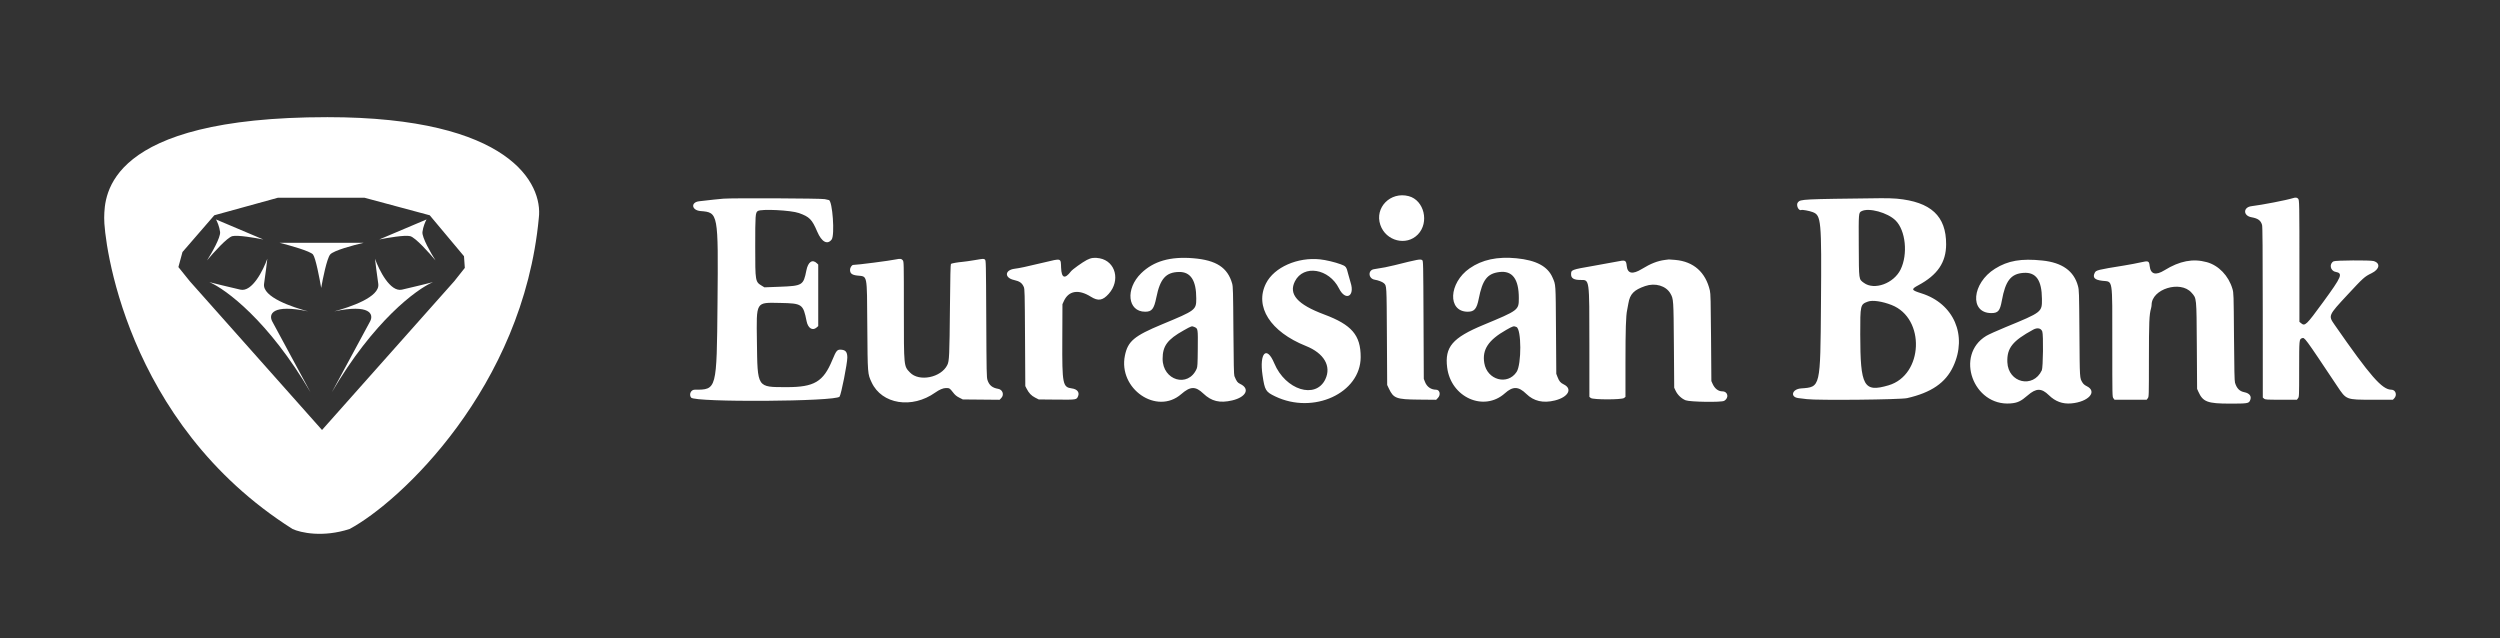
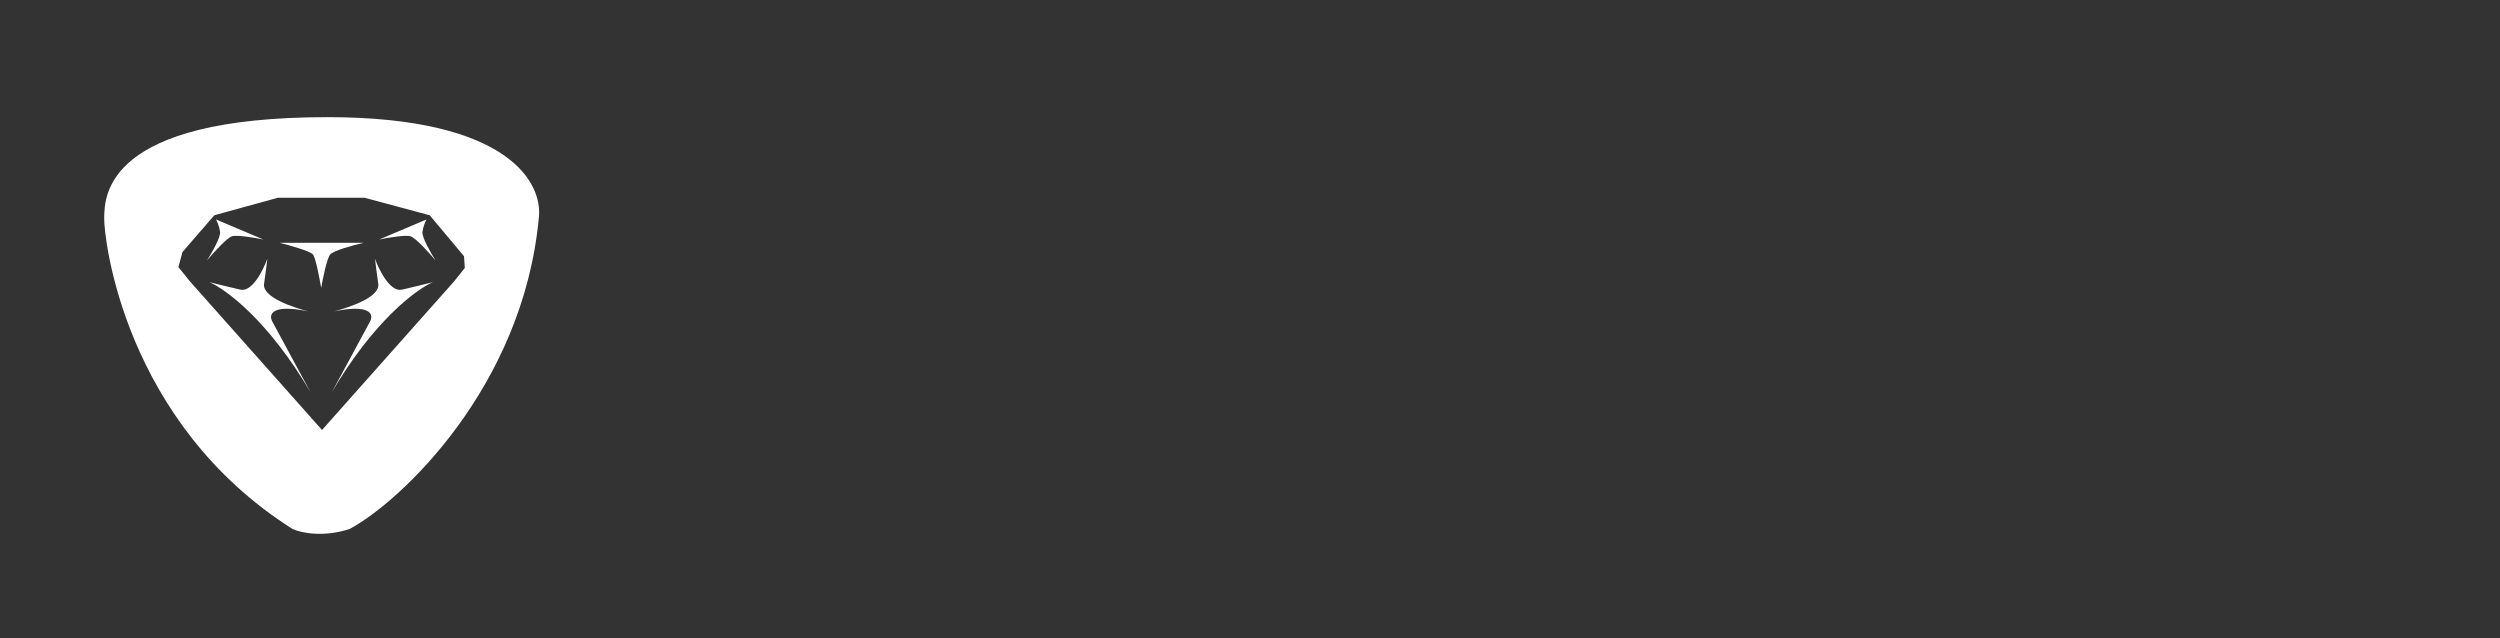
<svg xmlns="http://www.w3.org/2000/svg" width="192" height="49" viewBox="0 0 192 49" fill="none">
  <rect x="0" y="0" width="192" height="49" fill="#333333" stroke="none" />
  <path fill-rule="evenodd" clip-rule="evenodd" d="M26.848 40.627C30.696 38.574 40.165 29.78 41.382 16.73C41.695 14.153 39.226 8.998 25.144 8.998C8.161 8.998 8.037 15.018 8.003 16.675C8.002 16.694 8.002 16.712 8.002 16.73C7.967 18.304 9.531 32.441 22.466 40.627C23.069 40.907 24.79 41.299 26.848 40.627ZM14.579 21.602L24.731 33.023L34.883 21.602L35.698 20.575L35.635 19.677L33.003 16.533L27.99 15.185H21.347L16.459 16.533L14.014 19.356L13.701 20.511L14.579 21.602ZM28.424 24.683L25.479 30.137C28.688 24.645 31.997 22.202 33.25 21.668C32.832 21.775 31.771 22.04 30.869 22.245C29.966 22.451 29.114 20.748 28.8 19.871C28.804 19.897 28.808 19.935 28.814 19.984C28.847 20.266 28.923 20.923 29.051 21.796C29.202 22.823 26.858 23.593 25.667 23.913C28.424 23.336 28.717 24.127 28.424 24.683ZM23.852 30.137L20.907 24.683C20.614 24.127 20.907 23.336 23.664 23.913C22.473 23.593 20.129 22.823 20.28 21.796C20.408 20.923 20.484 20.266 20.517 19.984C20.523 19.935 20.527 19.897 20.53 19.871C20.217 20.748 19.365 22.451 18.462 22.245C17.56 22.04 16.499 21.775 16.081 21.668C17.334 22.202 20.643 24.645 23.852 30.137ZM27.926 18.648H21.471C22.244 18.841 23.84 19.29 24.04 19.547C24.241 19.803 24.541 21.365 24.667 22.113C24.792 21.386 25.105 19.855 25.356 19.547C25.607 19.239 27.174 18.82 27.926 18.648ZM32.757 16.854L29.122 18.393C29.749 18.265 31.102 18.034 31.504 18.137C31.905 18.239 32.966 19.42 33.446 19.997C33.091 19.441 32.394 18.227 32.444 17.816C32.494 17.405 32.673 17.003 32.757 16.854ZM20.225 18.393L16.59 16.854C16.673 17.003 16.853 17.405 16.903 17.816C16.953 18.227 16.256 19.441 15.9 19.997C16.381 19.42 17.442 18.239 17.843 18.137C18.244 18.034 19.598 18.265 20.225 18.393Z" fill="white" />
-   <path fill-rule="evenodd" clip-rule="evenodd" d="M108.191 15.064C109.377 15.378 109.785 17.085 108.894 18.006C108.013 18.918 106.433 18.517 106.01 17.273C105.556 15.942 106.789 14.693 108.191 15.064ZM176.492 15.256C176.593 15.36 176.595 15.467 176.595 20.938L176.595 24.717L176.72 24.82C177.022 25.071 177.114 24.983 178.408 23.212C179.864 21.218 179.958 20.991 179.369 20.878C178.963 20.8 178.864 20.259 179.221 20.069C179.367 19.99 182.027 19.973 182.29 20.048C182.839 20.206 182.759 20.682 182.133 20.985C181.6 21.244 181.501 21.332 180.296 22.631C178.799 24.243 178.804 24.233 179.298 24.945C182.04 28.893 182.945 29.928 183.656 29.929C183.984 29.929 184.121 30.341 183.876 30.594L183.775 30.699H182.209C180.165 30.699 180.204 30.714 179.495 29.651C176.952 25.839 176.997 25.9 176.79 25.976C176.577 26.053 176.576 26.068 176.575 28.351C176.575 30.433 176.573 30.475 176.489 30.586L176.403 30.699H175.191C174.059 30.699 173.972 30.693 173.881 30.617L173.783 30.535L173.78 23.997C173.777 19.074 173.764 17.414 173.727 17.279C173.632 16.933 173.414 16.773 172.915 16.685C172.259 16.57 172.262 15.912 172.918 15.834C173.711 15.739 175.606 15.372 176.099 15.217C176.298 15.154 176.404 15.164 176.492 15.256ZM63.337 15.293C63.462 15.32 63.606 15.353 63.657 15.364C63.937 15.428 64.124 18.062 63.871 18.395C63.543 18.825 63.103 18.585 62.763 17.789C62.36 16.845 62.17 16.652 61.356 16.362C60.74 16.143 58.459 16.031 58.199 16.207C58.013 16.332 58.001 16.497 58.001 18.938C58.001 21.648 58 21.638 58.523 21.956L58.708 22.067L59.874 22.023C61.629 21.957 61.704 21.912 61.928 20.774C62.059 20.108 62.391 19.882 62.741 20.222L62.84 20.319V22.681V25.044L62.713 25.155C62.401 25.427 62.053 25.206 61.946 24.668C61.683 23.349 61.608 23.297 59.917 23.266C58.017 23.231 58.091 23.109 58.131 26.228C58.178 29.818 58.12 29.729 60.421 29.732C62.534 29.735 63.231 29.321 63.919 27.656C64.237 26.888 64.3 26.82 64.655 26.861C64.958 26.896 65.074 27.063 65.074 27.462C65.074 27.913 64.604 30.287 64.48 30.462C64.211 30.843 53.364 30.913 53.077 30.536C52.895 30.297 53.06 29.929 53.349 29.929C55.055 29.929 55.044 29.971 55.105 23.277C55.168 16.331 55.166 16.32 53.804 16.209C53.108 16.153 53.025 15.534 53.701 15.456C54.574 15.354 55.187 15.289 55.561 15.258C56.254 15.202 63.064 15.232 63.337 15.293ZM145.68 15.258C148.298 15.505 149.468 16.589 149.463 18.764C149.46 20.15 148.802 21.119 147.326 21.909C146.755 22.216 146.78 22.282 147.562 22.527C150.055 23.308 151.122 25.767 150.003 28.153C149.419 29.4 148.317 30.154 146.466 30.576C145.951 30.694 139.598 30.758 138.774 30.654C138.557 30.627 138.264 30.591 138.122 30.575C137.461 30.497 137.623 29.883 138.319 29.831C139.825 29.719 139.801 29.821 139.851 23.298C139.901 16.883 139.87 16.541 139.216 16.29C138.957 16.19 138.424 16.093 138.334 16.129C138.121 16.213 137.914 15.731 138.081 15.537C138.287 15.297 138.356 15.294 144.46 15.222C144.87 15.217 145.419 15.233 145.68 15.258ZM142.965 16.22C142.739 16.34 142.74 16.327 142.753 18.872C142.766 21.559 142.748 21.43 143.146 21.723C143.947 22.315 145.443 21.769 145.968 20.693C146.54 19.519 146.354 17.699 145.582 16.933C144.971 16.325 143.515 15.929 142.965 16.22ZM84.453 19.837C85.683 20.07 86.061 21.549 85.15 22.567C84.685 23.086 84.339 23.141 83.773 22.785C82.834 22.196 82.068 22.322 81.703 23.127L81.596 23.362L81.585 26.094C81.57 29.521 81.613 29.737 82.323 29.831C82.722 29.883 82.918 30.125 82.8 30.417C82.683 30.706 82.692 30.704 81.155 30.69L79.774 30.677L79.497 30.536C79.204 30.387 79.017 30.189 78.841 29.843L78.743 29.651L78.722 25.929C78.703 22.473 78.696 22.195 78.627 22.038C78.493 21.73 78.311 21.601 77.873 21.503C77.124 21.335 77.158 20.735 77.923 20.64C78.316 20.591 78.765 20.494 80.204 20.151C81.543 19.832 81.463 19.806 81.493 20.566C81.523 21.365 81.779 21.458 82.249 20.841C82.362 20.693 83.122 20.147 83.467 19.966C83.792 19.796 84.055 19.762 84.453 19.837ZM91.65 19.834C93.414 19.981 94.282 20.548 94.631 21.782C94.695 22.01 94.705 22.379 94.726 25.394C94.744 27.95 94.762 28.783 94.801 28.881C94.97 29.297 95.036 29.386 95.247 29.486C96.022 29.853 95.704 30.502 94.624 30.754C93.679 30.974 93.044 30.822 92.416 30.224C91.813 29.649 91.419 29.66 90.716 30.271C88.84 31.902 85.869 29.864 86.393 27.307C86.619 26.204 87.101 25.799 89.26 24.903C91.838 23.833 91.873 23.806 91.873 22.921C91.874 21.537 91.442 20.873 90.55 20.887C89.544 20.904 89.097 21.405 88.808 22.84C88.628 23.731 88.465 23.94 87.948 23.94C86.594 23.94 86.412 22.184 87.642 20.985C88.597 20.054 89.876 19.687 91.65 19.834ZM116.461 19.835C117.978 19.983 118.862 20.454 119.234 21.312C119.489 21.901 119.475 21.687 119.5 25.351L119.523 28.709L119.617 28.952C119.745 29.282 119.842 29.398 120.094 29.521C120.792 29.862 120.443 30.499 119.418 30.755C118.519 30.979 117.798 30.814 117.221 30.251C116.622 29.666 116.19 29.653 115.577 30.203C113.961 31.652 111.427 30.519 111.142 28.221C110.947 26.644 111.545 25.942 113.932 24.951C116.627 23.831 116.644 23.818 116.646 22.906C116.649 21.428 116.152 20.763 115.142 20.894C114.22 21.013 113.853 21.491 113.567 22.946C113.415 23.722 113.23 23.94 112.722 23.94C111.156 23.94 111.253 21.73 112.869 20.607C113.824 19.943 114.993 19.692 116.461 19.835ZM69.331 19.988C69.416 20.101 69.416 20.123 69.417 23.806C69.418 28.218 69.407 28.106 69.89 28.611C70.588 29.341 72.276 29.001 72.752 28.034C72.904 27.726 72.92 27.369 72.957 23.501C72.977 21.282 73 20.292 73.031 20.268C73.091 20.222 73.535 20.143 73.924 20.11C74.095 20.095 74.509 20.036 74.845 19.979C75.563 19.858 75.54 19.859 75.643 19.936C75.721 19.996 75.724 20.105 75.745 24.482C75.764 28.629 75.772 28.983 75.84 29.191C75.969 29.59 76.212 29.788 76.662 29.863C77.005 29.921 77.138 30.32 76.897 30.569L76.768 30.703L75.355 30.69L73.943 30.677L73.667 30.537C73.452 30.427 73.346 30.337 73.182 30.124C72.946 29.817 72.918 29.8 72.649 29.801C72.437 29.801 72.138 29.927 71.832 30.145C70.044 31.418 67.723 31.05 66.943 29.37C66.63 28.696 66.636 28.778 66.608 25.009C66.578 20.944 66.641 21.257 65.828 21.161C65.424 21.113 65.284 21 65.282 20.719C65.28 20.558 65.42 20.346 65.528 20.346C65.838 20.346 68.343 20.023 68.817 19.921C69.132 19.854 69.239 19.867 69.331 19.988ZM101.386 19.92C101.846 19.97 102.511 20.129 102.978 20.3C103.368 20.442 103.406 20.493 103.537 21.031C103.586 21.231 103.671 21.532 103.726 21.701C104.075 22.77 103.332 23.148 102.836 22.154C102.071 20.62 100.111 20.301 99.451 21.603C98.947 22.598 99.637 23.382 101.696 24.151C103.819 24.945 104.503 25.744 104.5 27.426C104.496 30.191 100.868 31.858 97.933 30.442C97.201 30.09 97.134 29.978 96.963 28.821C96.707 27.092 97.281 26.506 97.864 27.901C98.721 29.956 101.048 30.681 101.787 29.125C102.264 28.12 101.685 27.127 100.299 26.573C97.558 25.478 96.328 23.544 97.233 21.757C97.857 20.527 99.654 19.732 101.386 19.92ZM109.226 19.979C109.304 20.038 109.307 20.148 109.327 24.567L109.347 29.094L109.443 29.34C109.587 29.708 109.904 29.929 110.289 29.929C110.574 29.929 110.666 30.311 110.44 30.552L110.299 30.703L108.934 30.69C107.241 30.674 107.024 30.594 106.671 29.852L106.535 29.567L106.514 25.844C106.492 21.825 106.499 21.95 106.277 21.746C106.171 21.648 105.838 21.522 105.584 21.482C105.082 21.404 105.036 20.747 105.527 20.673C106.174 20.576 106.619 20.489 107.114 20.365C108.901 19.916 109.096 19.881 109.226 19.979ZM128.67 19.962C130.072 20.09 130.991 20.906 131.319 22.314C131.374 22.549 131.387 23.11 131.408 25.929L131.433 29.265L131.528 29.479C131.69 29.843 131.962 30.054 132.273 30.056C132.713 30.059 132.808 30.566 132.409 30.787C132.19 30.909 129.794 30.872 129.458 30.742C129.151 30.623 128.841 30.331 128.695 30.023L128.579 29.779L128.555 26.528C128.528 22.99 128.527 22.964 128.288 22.543C127.95 21.947 127.119 21.701 126.346 21.97C125.483 22.269 125.182 22.579 125.061 23.295C125.031 23.473 124.987 23.71 124.963 23.821C124.87 24.249 124.837 25.298 124.836 27.84L124.836 30.479L124.727 30.567C124.558 30.705 122.343 30.705 122.174 30.567L122.065 30.479L122.064 26.492C122.063 21.338 122.085 21.501 121.382 21.501C120.877 21.501 120.659 21.372 120.659 21.073C120.659 20.717 120.666 20.714 122.4 20.413C123.142 20.285 123.936 20.14 124.164 20.092C124.833 19.951 124.885 19.974 124.933 20.427C124.996 21.02 125.379 21.096 126.096 20.657C126.782 20.238 127.299 20.036 127.876 19.962C128.012 19.945 128.143 19.928 128.165 19.925C128.188 19.922 128.415 19.938 128.67 19.962ZM156.862 20.009C158.378 20.169 159.277 20.812 159.586 21.958C159.674 22.285 159.676 22.373 159.7 25.608C159.725 29.155 159.717 29.021 159.936 29.384C160.003 29.494 160.106 29.581 160.258 29.656C161.11 30.073 160.398 30.867 159.07 30.982C158.407 31.04 157.847 30.834 157.355 30.352C156.786 29.795 156.379 29.799 155.723 30.368C155.205 30.819 154.943 30.941 154.407 30.983C151.539 31.207 150.12 27.264 152.541 25.798C152.71 25.695 153.372 25.396 154.01 25.133C156.837 23.97 156.83 23.975 156.821 22.956C156.809 21.51 156.366 20.887 155.402 20.957C154.436 21.026 154.017 21.564 153.742 23.084C153.598 23.88 153.455 24.048 152.921 24.045C151.244 24.034 151.44 21.749 153.213 20.639C154.21 20.014 155.232 19.838 156.862 20.009ZM169.482 20.133C170.392 20.382 171.157 21.18 171.452 22.186C171.544 22.504 171.546 22.536 171.571 25.865C171.59 28.418 171.608 29.264 171.649 29.394C171.784 29.83 171.994 30.045 172.356 30.119C172.793 30.207 172.955 30.455 172.792 30.782C172.692 30.98 172.569 30.998 171.277 30.998C169.529 30.998 169.185 30.868 168.831 30.075L168.737 29.864L168.716 26.57C168.691 22.768 168.707 22.929 168.303 22.472C167.456 21.513 165.243 22.197 165.243 23.418C165.243 23.482 165.223 23.601 165.2 23.683C165.061 24.165 165.038 24.718 165.037 27.602C165.036 30.441 165.035 30.474 164.95 30.586L164.864 30.699H163.63H162.395L162.309 30.586C162.224 30.474 162.224 30.456 162.224 26.421C162.224 21.25 162.288 21.661 161.461 21.565C160.864 21.495 160.694 21.317 160.876 20.951C160.978 20.748 161.094 20.719 163.137 20.39C163.566 20.32 164.133 20.214 164.397 20.152C164.999 20.013 165.051 20.033 165.094 20.425C165.164 21.066 165.551 21.177 166.239 20.752C167.401 20.036 168.416 19.842 169.482 20.133ZM143.456 23.162C142.871 23.378 142.864 23.407 142.867 25.689C142.872 29.691 143.13 30.154 145.039 29.593C147.719 28.806 147.886 24.445 145.275 23.424C144.548 23.14 143.806 23.033 143.456 23.162ZM90.902 25.376C89.658 26.072 89.29 26.569 89.289 27.554C89.288 29.226 91.257 29.803 91.904 28.321C91.968 28.174 91.979 27.983 91.99 26.77C92.004 25.23 92.005 25.233 91.727 25.113C91.525 25.025 91.535 25.022 90.902 25.376ZM115.675 25.338C114.304 26.117 113.821 26.847 113.993 27.882C114.209 29.186 115.78 29.617 116.476 28.563C116.86 27.98 116.851 25.282 116.464 25.114C116.249 25.022 116.215 25.031 115.675 25.338ZM156.151 25.316C154.563 26.178 154.123 26.732 154.165 27.816C154.226 29.405 156.148 29.857 156.812 28.439C156.909 28.232 156.94 25.711 156.848 25.462C156.753 25.201 156.471 25.142 156.151 25.316Z" fill="white" />
</svg>